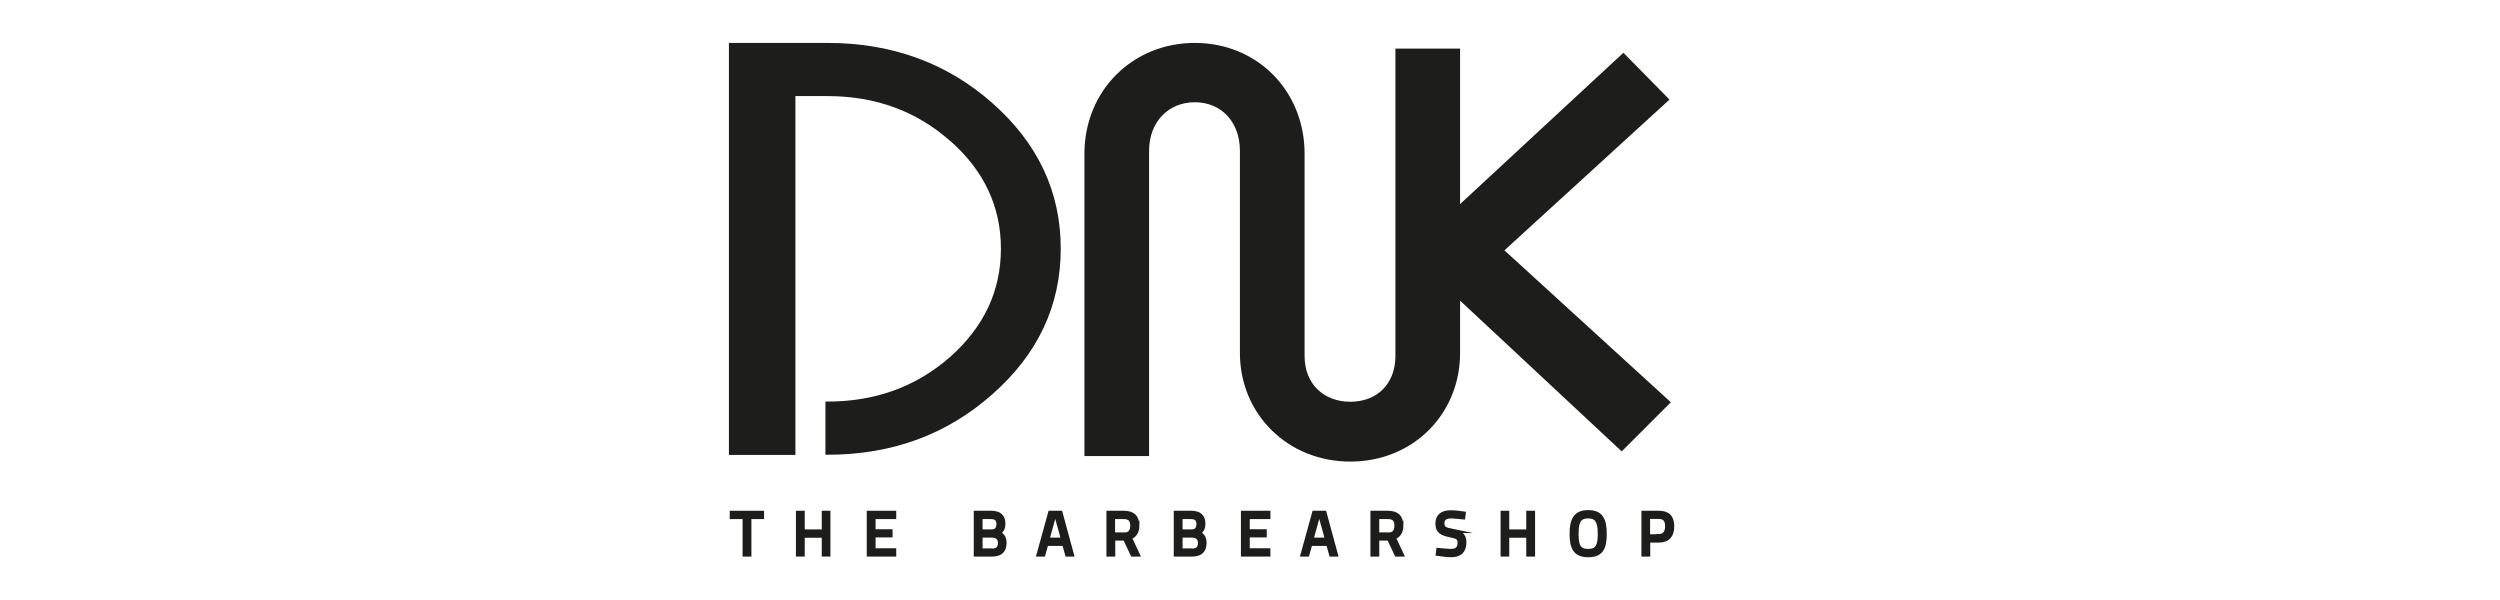
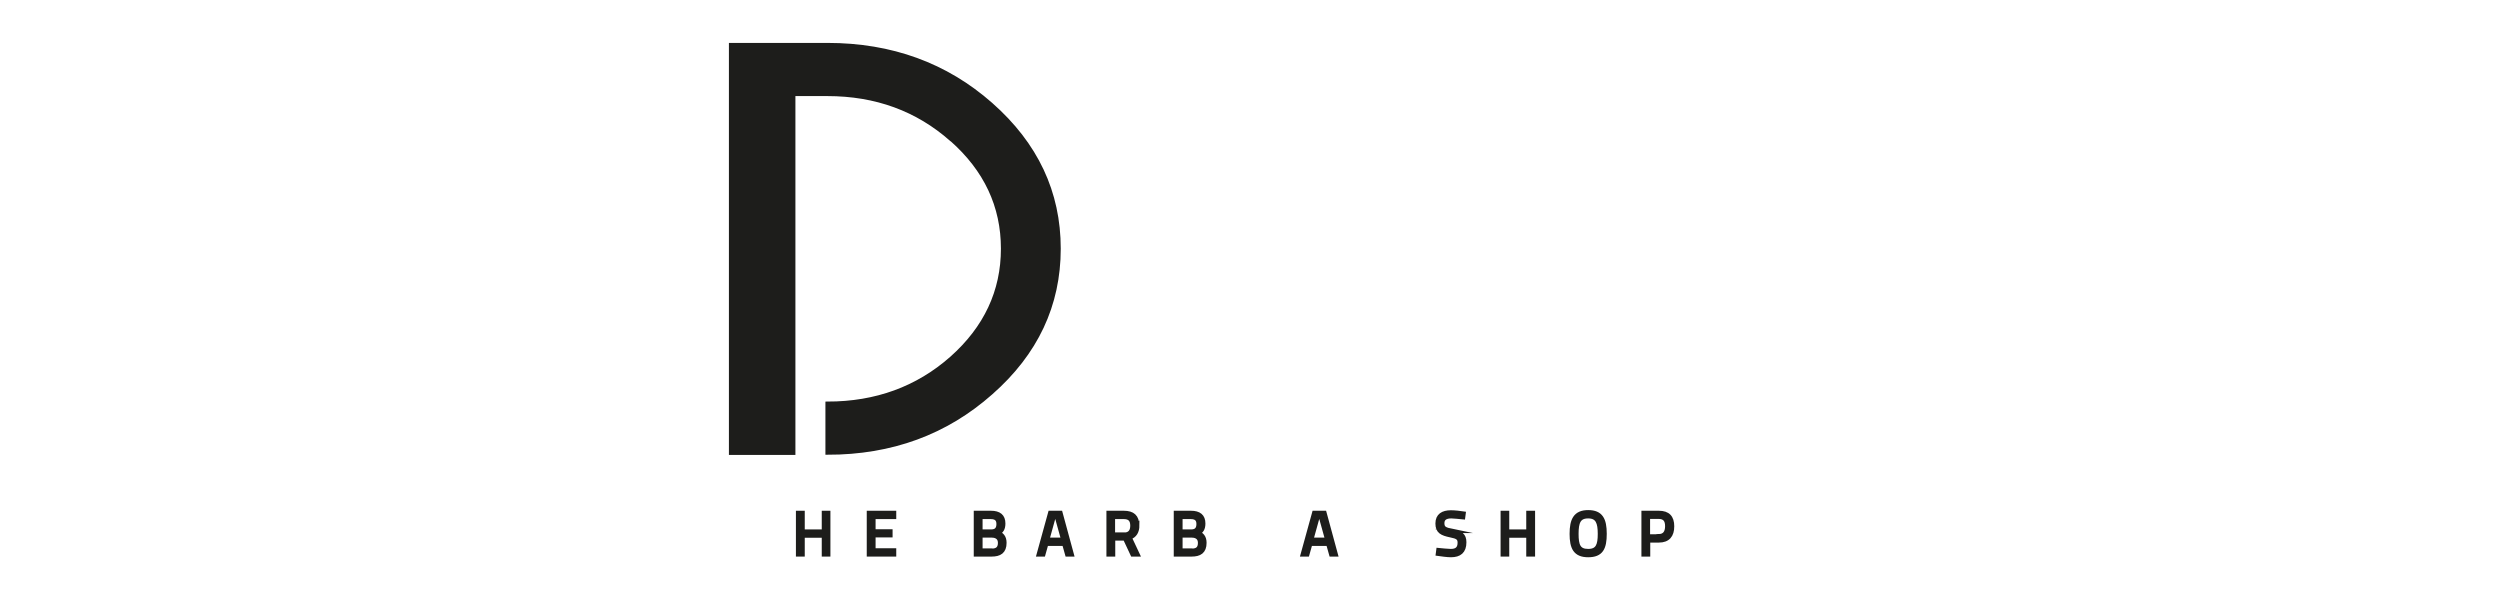
<svg xmlns="http://www.w3.org/2000/svg" id="Camada_1" data-name="Camada 1" viewBox="0 0 150 36">
  <defs>
    <style> .cls-1 { fill: #1d1d1b; stroke: #1d1d1b; stroke-miterlimit: 10; stroke-width: .25px; } </style>
  </defs>
-   <path class="cls-1" d="M90.07,15.03l9.92-9.06-2.59-2.63-9.92,9.19V3.04h0s-3.63,0-3.63,0v18.32c0,1.76-1.18,2.87-2.83,2.87s-2.87-1.11-2.87-2.87v-12.13c0-3.73-2.8-6.53-6.46-6.53s-6.5,2.8-6.5,6.53v18.01h3.63V9.05c0-1.8,1.21-3.04,2.87-3.04s2.83,1.24,2.83,3.04v12.13c0,3.59,2.8,6.39,6.5,6.39s6.46-2.8,6.46-6.39v-2.54c.01-.54,0-.89,0-.89l9.82,9.16,2.77-2.77-9.99-9.12Z" />
  <path class="cls-1" d="M57.1,8.36c2.05,1.81,3.08,4,3.08,6.56s-1.03,4.76-3.08,6.58c-2.05,1.81-4.54,2.72-7.45,2.72v2.94c3.84,0,7.1-1.2,9.8-3.59,2.71-2.38,4.07-5.27,4.07-8.65s-1.36-6.26-4.07-8.65c-2.7-2.38-5.97-3.57-9.8-3.57h-5.79v24.47h3.74V5.64h2.04c2.92,0,5.4.91,7.45,2.72Z" />
-   <polygon class="cls-1" points="43.91 31.02 44.68 31.02 44.68 33.27 44.96 33.27 44.96 31.02 45.72 31.02 45.72 30.77 43.91 30.77 43.91 31.02" />
  <polygon class="cls-1" points="49.43 31.89 48.16 31.89 48.16 30.77 47.88 30.77 47.88 33.27 48.16 33.27 48.16 32.14 49.43 32.14 49.43 33.27 49.7 33.27 49.7 30.77 49.43 30.77 49.43 31.89" />
  <polygon class="cls-1" points="52.13 33.27 53.65 33.27 53.65 33.02 52.41 33.02 52.41 32.12 53.43 32.12 53.43 31.88 52.41 31.88 52.41 31.02 53.65 31.02 53.65 30.77 52.13 30.77 52.13 33.27" />
  <path class="cls-1" d="M59.88,31.98c.2-.09.32-.25.32-.57,0-.44-.26-.64-.74-.64h-.91v2.5h.95c.47,0,.77-.17.77-.7,0-.36-.18-.51-.39-.59ZM58.82,31.02h.62c.32,0,.47.13.47.42s-.13.45-.44.45h-.64v-.86ZM59.49,33.03h-.66v-.9h.65c.19,0,.52.05.52.44,0,.36-.2.47-.5.47Z" />
  <path class="cls-1" d="M63.01,30.77l-.69,2.5h.28l.18-.64h1.07l.18.64h.28l-.68-2.5h-.61ZM62.84,32.38l.38-1.37h.19l.38,1.37h-.95Z" />
  <path class="cls-1" d="M68.23,31.53c0-.53-.27-.76-.8-.76h-.92v2.5h.28v-.96h.71l.45.96h.31l-.48-1.02c.31-.1.46-.36.46-.73ZM67.43,32.07h-.65v-1.05h.65c.35,0,.51.17.51.52,0,.31-.13.54-.51.54Z" />
  <path class="cls-1" d="M71.88,31.98c.2-.09.32-.25.32-.57,0-.44-.26-.64-.74-.64h-.91v2.5h.95c.47,0,.77-.17.77-.7,0-.36-.18-.51-.39-.59ZM70.82,31.02h.62c.32,0,.47.13.47.42s-.13.45-.44.45h-.64v-.86ZM71.49,33.03h-.66v-.9h.65c.19,0,.52.05.52.44,0,.36-.19.47-.5.47Z" />
-   <polygon class="cls-1" points="74.58 33.27 76.1 33.27 76.1 33.02 74.86 33.02 74.86 32.12 75.88 32.12 75.88 31.88 74.86 31.88 74.86 31.02 76.1 31.02 76.1 30.77 74.58 30.77 74.58 33.27" />
  <path class="cls-1" d="M78.85,30.77l-.69,2.5h.28l.18-.64h1.07l.18.64h.28l-.68-2.5h-.61ZM78.68,32.38l.38-1.37h.19l.38,1.37h-.95Z" />
-   <path class="cls-1" d="M84.07,31.53c0-.53-.27-.76-.8-.76h-.92v2.5h.28v-.96h.71l.45.96h.31l-.48-1.02c.31-.1.46-.36.46-.73ZM83.28,32.07h-.65v-1.05h.65c.35,0,.51.17.51.52,0,.31-.13.54-.51.54Z" />
  <path class="cls-1" d="M87.15,31.86c-.44-.09-.61-.15-.61-.47,0-.28.19-.41.54-.41.15,0,.49.04.71.06l.03-.23c-.19-.03-.54-.07-.76-.07-.49,0-.81.19-.81.67s.26.6.78.71c.41.08.55.16.55.44,0,.35-.18.5-.53.5-.19,0-.53-.04-.75-.06l-.03.23c.21.03.57.08.79.08.5,0,.8-.22.8-.77,0-.44-.22-.56-.72-.68Z" />
  <polygon class="cls-1" points="91.7 31.89 90.43 31.89 90.43 30.77 90.16 30.77 90.16 33.27 90.43 33.27 90.43 32.14 91.7 32.14 91.7 33.27 91.98 33.27 91.98 30.77 91.7 30.77 91.7 31.89" />
  <path class="cls-1" d="M95.29,30.73c-.77,0-.99.47-.99,1.3s.21,1.28.99,1.28.99-.42.99-1.28-.22-1.3-.99-1.3ZM95.29,33.06c-.58,0-.7-.34-.7-1.03s.13-1.05.7-1.05.7.38.7,1.05-.12,1.03-.7,1.03Z" />
  <path class="cls-1" d="M99.52,30.77h-.91v2.5h.28v-.84h.64c.55,0,.8-.31.8-.85s-.25-.81-.8-.81ZM99.51,32.18h-.63v-1.17h.63c.36,0,.52.18.52.56s-.16.6-.52.6Z" />
</svg>